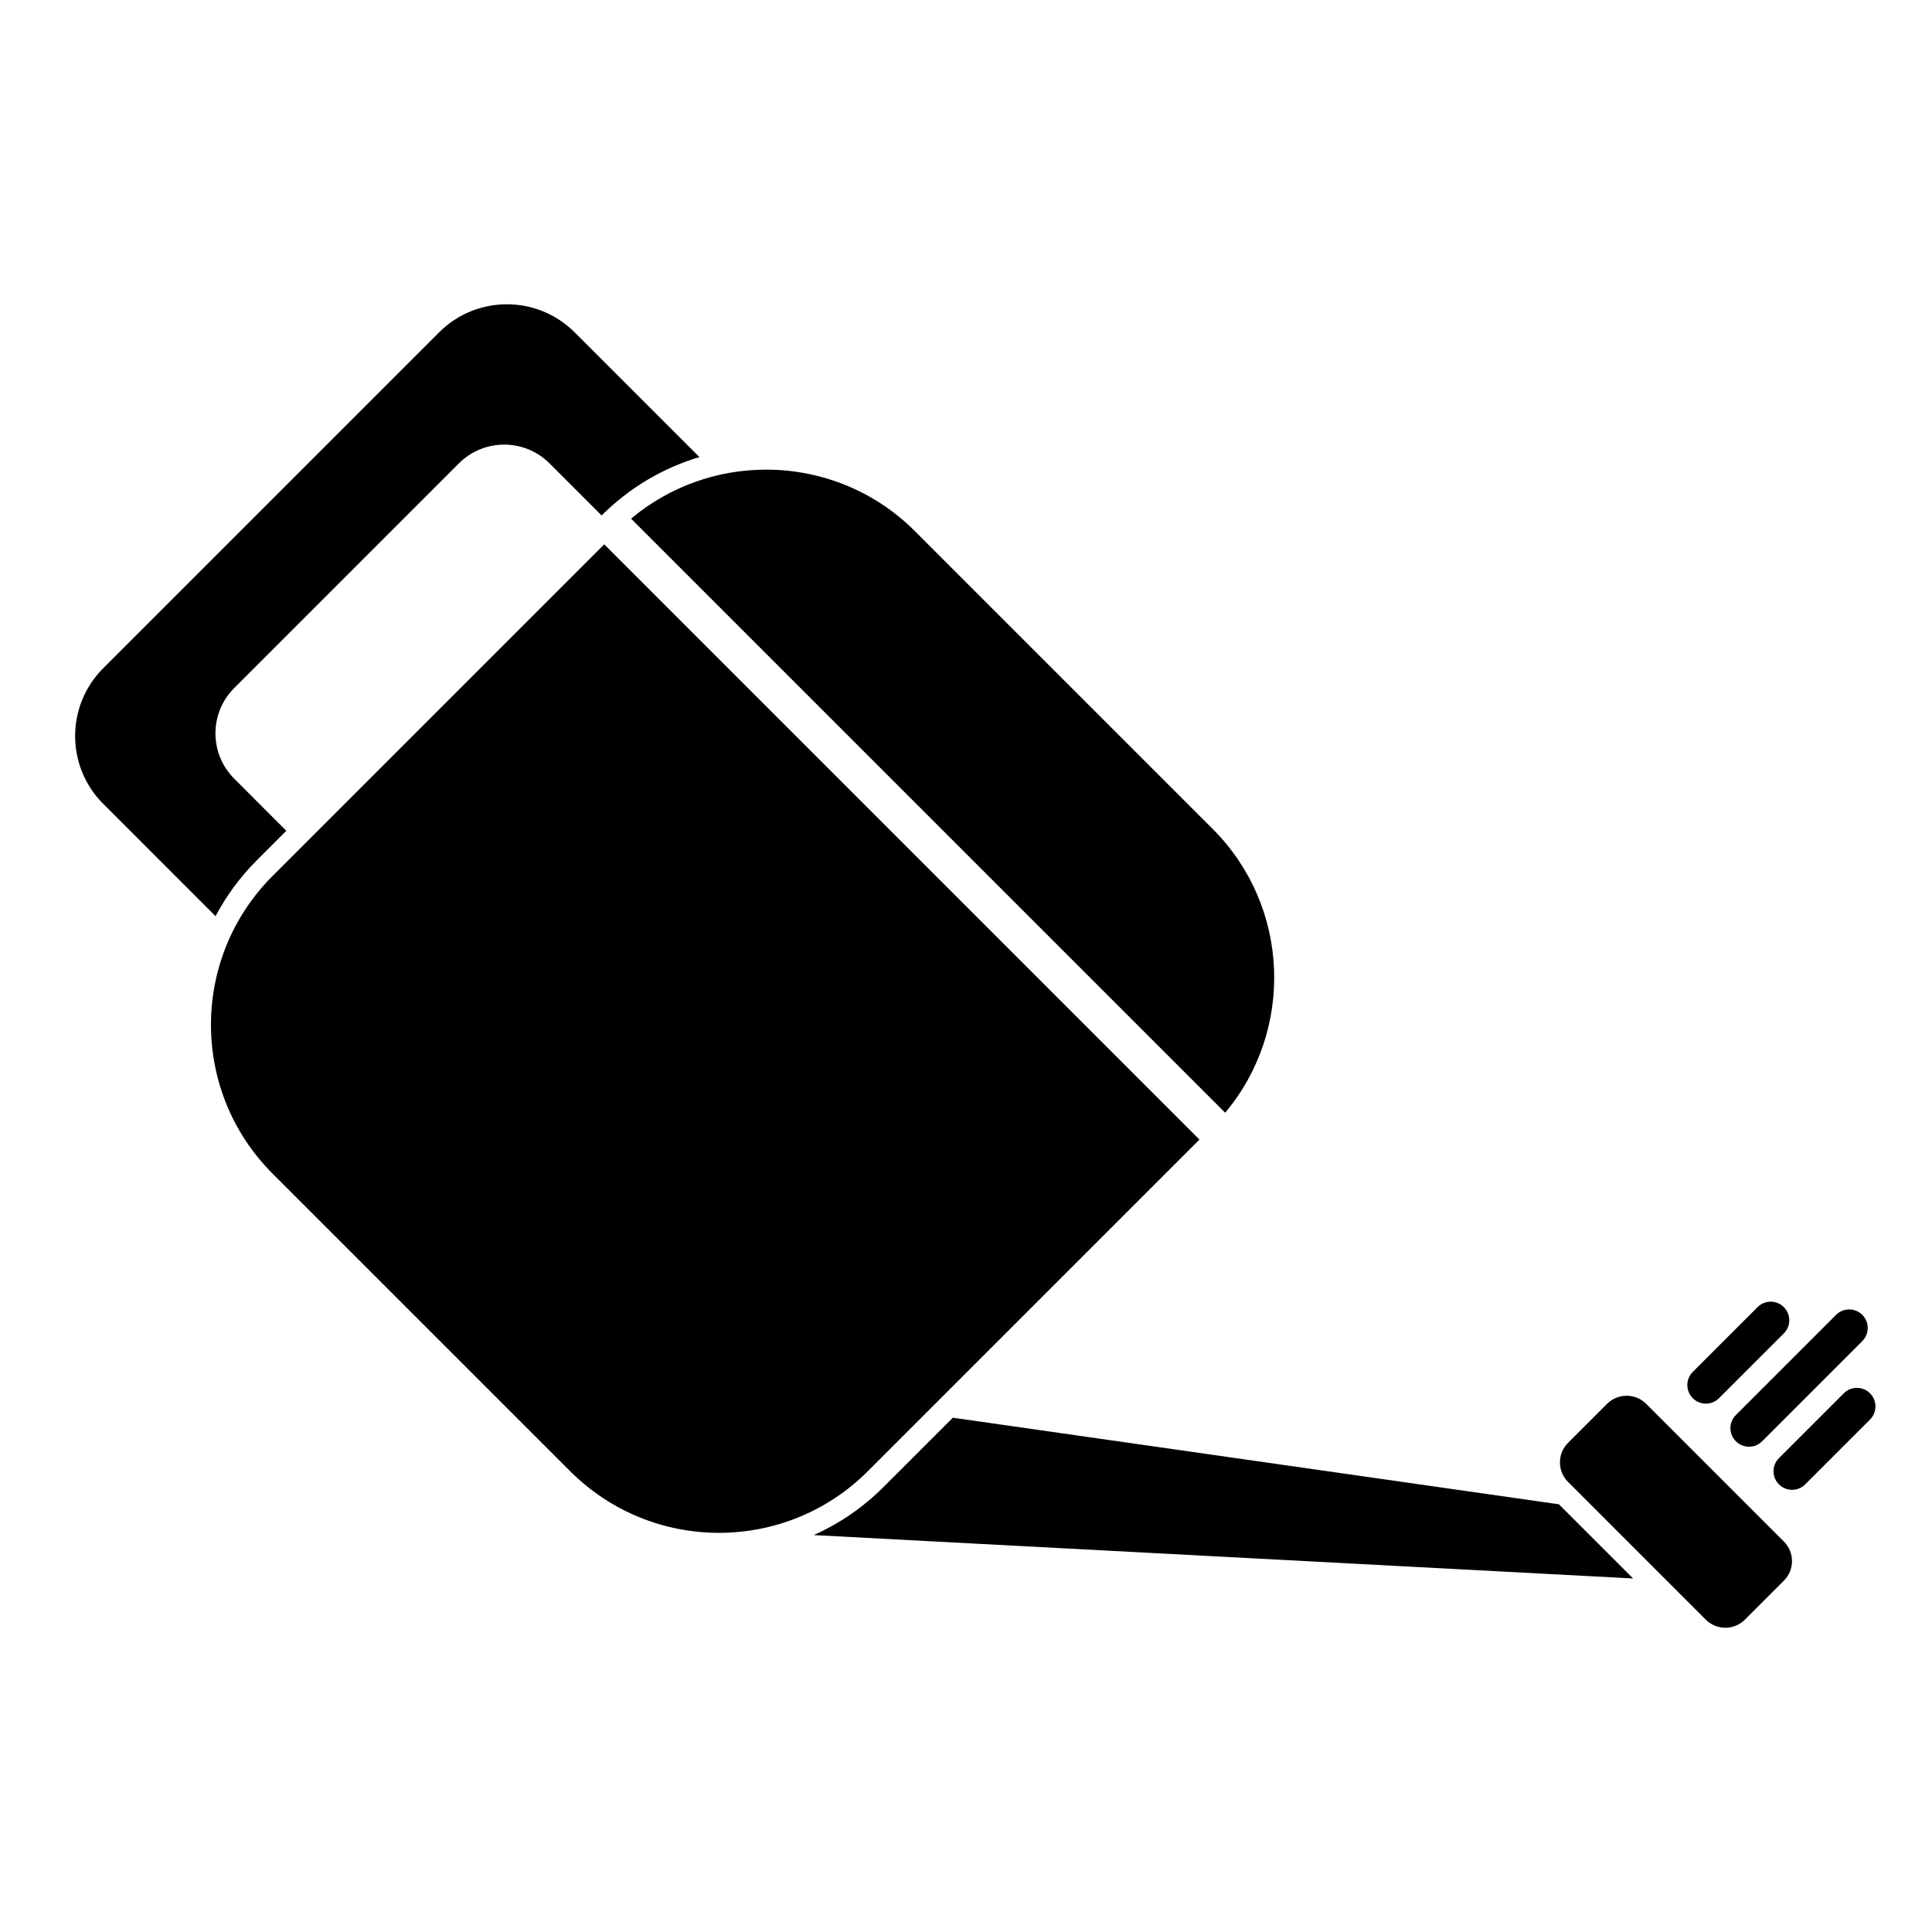
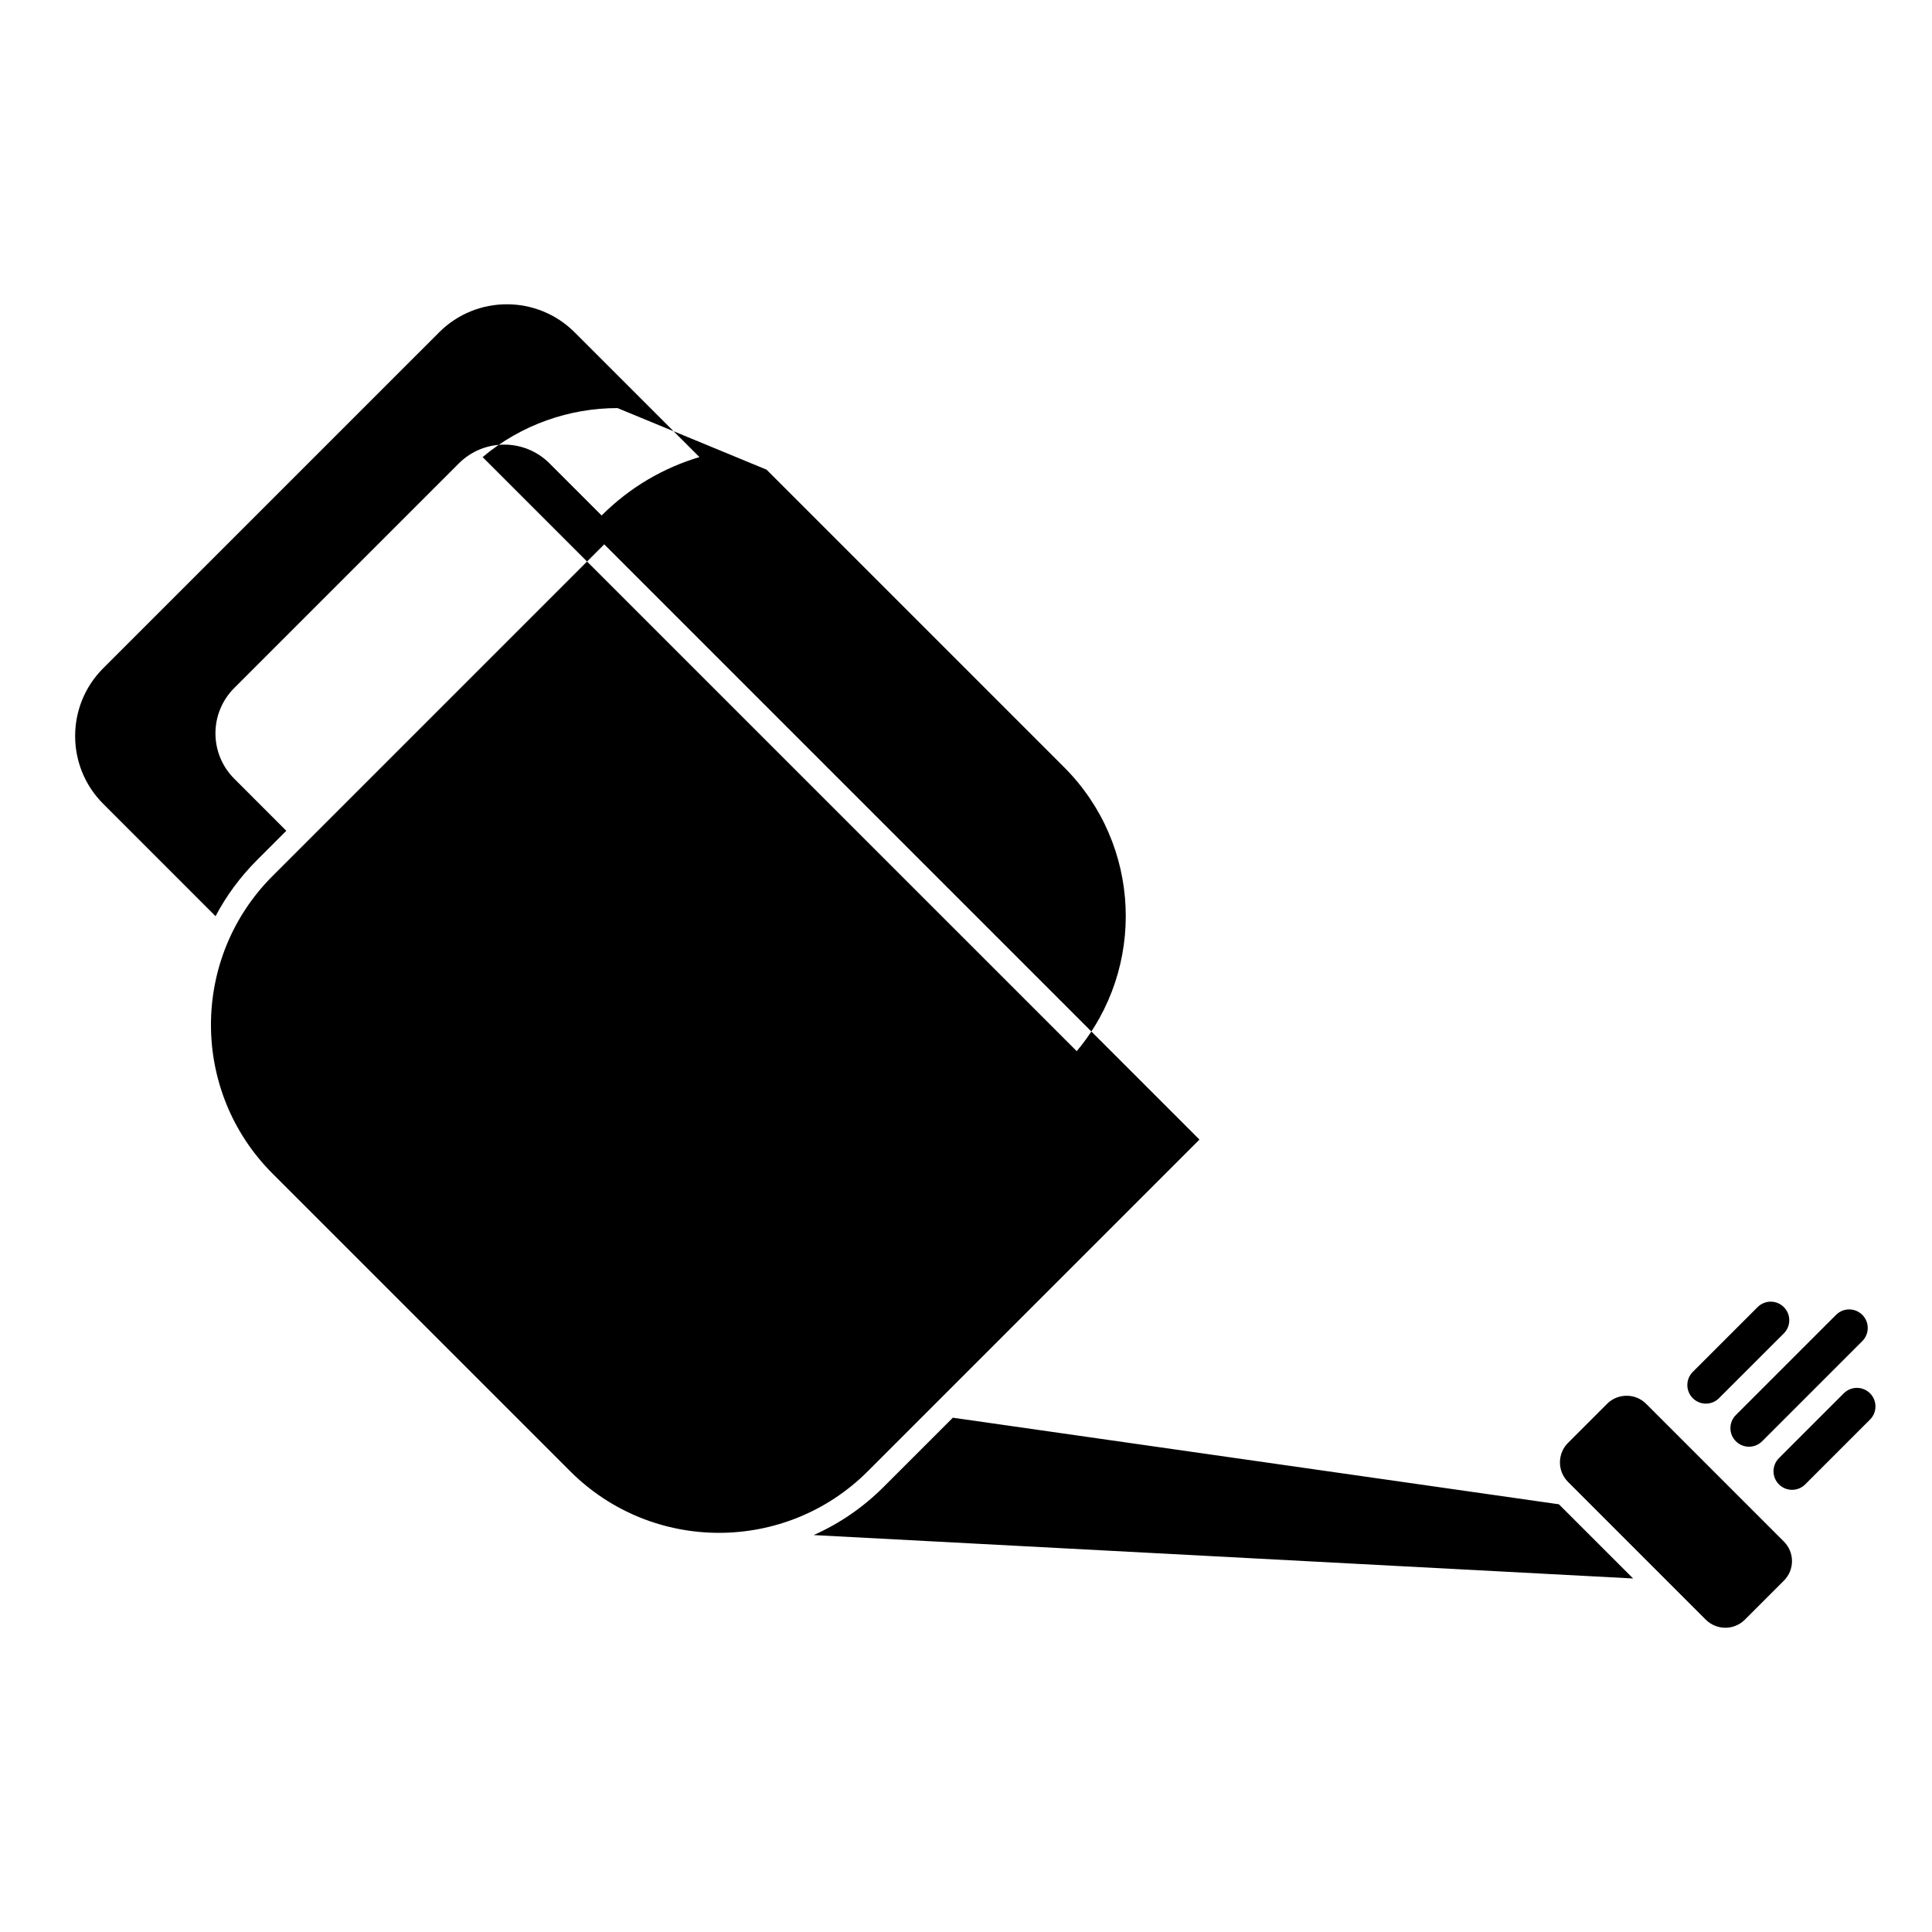
<svg xmlns="http://www.w3.org/2000/svg" fill="#000000" width="800px" height="800px" version="1.1" viewBox="144 144 512 512">
-   <path d="m575.16 513.89c1.84 0.02 3.68 0.727 5.09 2.137l36.504 36.504c2.856 2.863 2.856 7.5 0 10.352l-10.352 10.352c-1.406 1.398-3.238 2.117-5.086 2.137h-0.09c-1.867 0-3.738-0.719-5.176-2.137l-36.508-36.516c-2.852-2.852-2.852-7.488 0-10.34l10.352-10.352c1.43-1.43 3.297-2.137 5.18-2.137zm-18.035 28.762-160.61-22.945-18.363 18.359c-5.508 5.512-11.809 9.762-18.527 12.746l217.17 11.5zm-95.254-96.648-87.891 87.891c-10.832 10.836-25.043 16.277-39.27 16.324h-0.168c-14.27 0-28.547-5.441-39.43-16.324l-78.879-78.875c-21.766-21.77-21.766-57.102 0-78.871l87.895-87.891zm170.75 67.238-17.18 17.18c-1.922 1.918-1.922 5.039 0 6.957 1.918 1.918 5.035 1.918 6.957 0l17.18-17.18c1.918-1.918 1.918-5.039 0-6.957s-5.039-1.918-6.957 0zm-2.047-20.793-26.547 26.547c-1.93 1.922-1.93 5.039 0 6.957 1.918 1.922 5.035 1.922 6.957 0l26.547-26.547c1.918-1.918 1.918-5.039 0-6.957-1.918-1.918-5.039-1.918-6.957 0zm-20.793-2.047-17.18 17.172c-1.918 1.93-1.918 5.039 0 6.957 1.918 1.93 5.039 1.93 6.957 0l17.18-17.172c1.918-1.918 1.918-5.039 0-6.957-1.918-1.93-5.039-1.93-6.957 0zm-262.64-221.94c14.25 0.02 28.488 5.461 39.34 16.316l78.871 78.875c20.555 20.547 21.707 53.207 3.434 75.109l-0.098 0.129-157.45-157.44c10.312-8.648 23.027-12.977 35.75-12.988zm-146.02 118.34-29.777-29.785c-9.91-9.91-9.91-26.008 0-35.918l89.023-89.02c9.906-9.922 26.008-9.922 35.926 0l33.062 33.051c-9.496 2.836-18.43 7.988-25.918 15.477l-13.809-13.805c-6.629-6.633-17.395-6.633-24.027 0l-59.531 59.535c-6.633 6.629-6.633 17.387 0 24.02l13.805 13.812-7.805 7.805c-4.484 4.488-8.137 9.496-10.949 14.828z" fill-rule="evenodd" />
+   <path d="m575.16 513.89c1.84 0.02 3.68 0.727 5.09 2.137l36.504 36.504c2.856 2.863 2.856 7.5 0 10.352l-10.352 10.352c-1.406 1.398-3.238 2.117-5.086 2.137h-0.09c-1.867 0-3.738-0.719-5.176-2.137l-36.508-36.516c-2.852-2.852-2.852-7.488 0-10.34l10.352-10.352c1.43-1.43 3.297-2.137 5.18-2.137zm-18.035 28.762-160.61-22.945-18.363 18.359c-5.508 5.512-11.809 9.762-18.527 12.746l217.17 11.5zm-95.254-96.648-87.891 87.891c-10.832 10.836-25.043 16.277-39.27 16.324h-0.168c-14.27 0-28.547-5.441-39.43-16.324l-78.879-78.875c-21.766-21.77-21.766-57.102 0-78.871l87.895-87.891zm170.75 67.238-17.18 17.18c-1.922 1.918-1.922 5.039 0 6.957 1.918 1.918 5.035 1.918 6.957 0l17.18-17.18c1.918-1.918 1.918-5.039 0-6.957s-5.039-1.918-6.957 0zm-2.047-20.793-26.547 26.547c-1.93 1.922-1.93 5.039 0 6.957 1.918 1.922 5.035 1.922 6.957 0l26.547-26.547c1.918-1.918 1.918-5.039 0-6.957-1.918-1.918-5.039-1.918-6.957 0zm-20.793-2.047-17.18 17.172c-1.918 1.93-1.918 5.039 0 6.957 1.918 1.93 5.039 1.93 6.957 0l17.18-17.172c1.918-1.918 1.918-5.039 0-6.957-1.918-1.93-5.039-1.93-6.957 0zm-262.64-221.94l78.871 78.875c20.555 20.547 21.707 53.207 3.434 75.109l-0.098 0.129-157.45-157.44c10.312-8.648 23.027-12.977 35.75-12.988zm-146.02 118.34-29.777-29.785c-9.91-9.91-9.91-26.008 0-35.918l89.023-89.02c9.906-9.922 26.008-9.922 35.926 0l33.062 33.051c-9.496 2.836-18.43 7.988-25.918 15.477l-13.809-13.805c-6.629-6.633-17.395-6.633-24.027 0l-59.531 59.535c-6.633 6.629-6.633 17.387 0 24.02l13.805 13.812-7.805 7.805c-4.484 4.488-8.137 9.496-10.949 14.828z" fill-rule="evenodd" />
</svg>